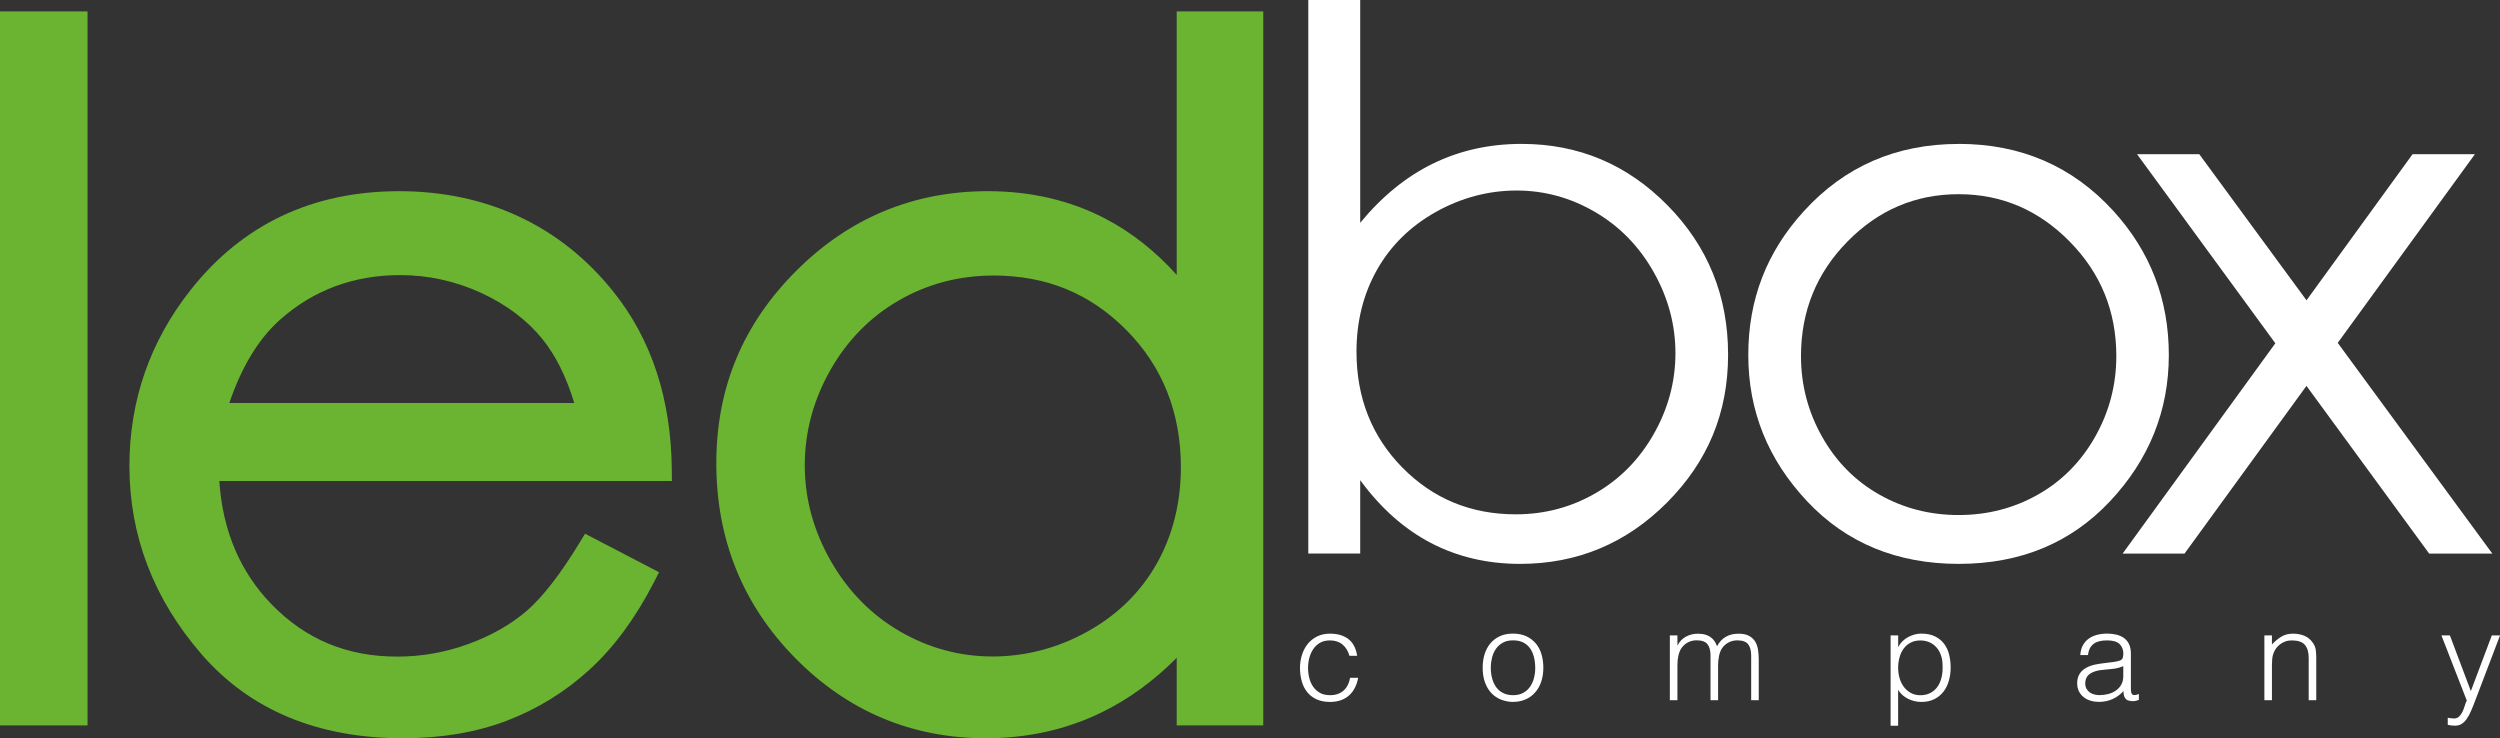
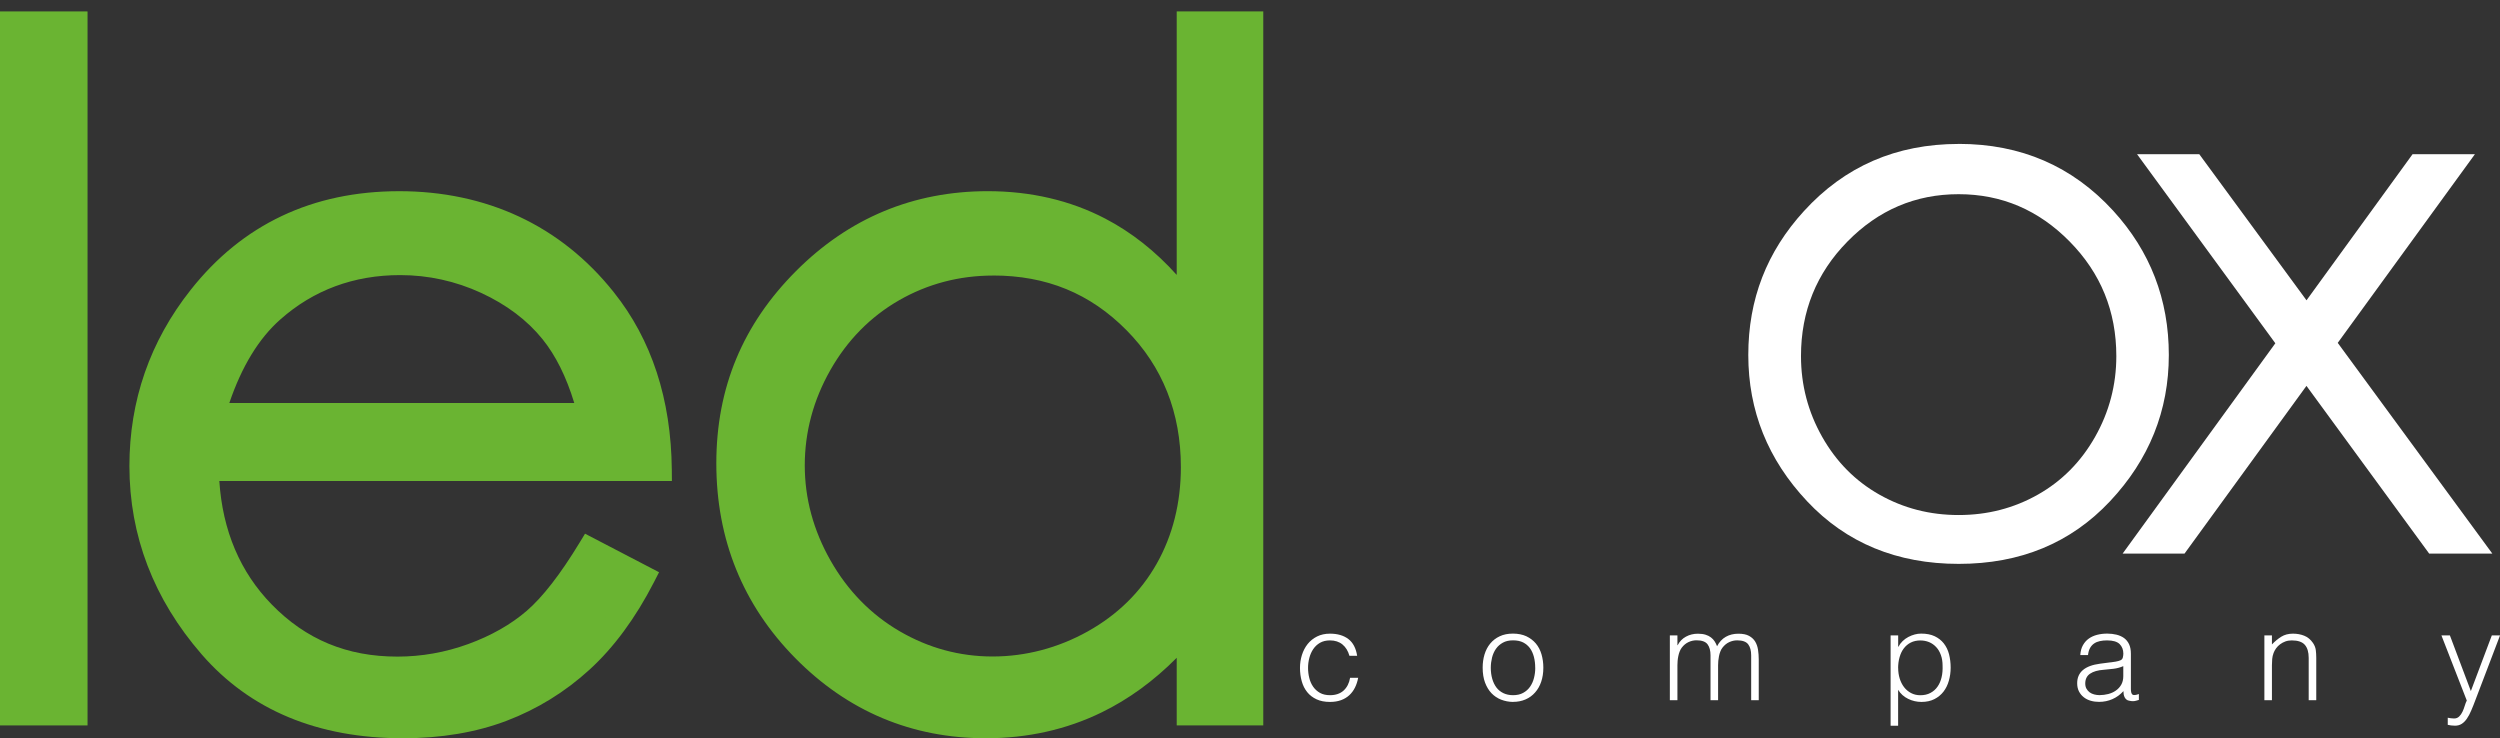
<svg xmlns="http://www.w3.org/2000/svg" width="149" height="44" viewBox="0 0 149 44" fill="none">
  <rect x="0" y="0" width="149" height="44" fill="#333333" stroke="none" />
  <g id="Logo" clip-path="url(#clip0_755_5064)">
    <path id="Vector" d="M0.678 1.349H4.539V42.56H0.678V1.349Z" fill="#6AB432" />
    <path id="Vector_2" d="M5.217 43.235H0V0.681H5.217V43.235ZM1.356 41.892H3.861V2.021H1.356V41.892Z" fill="#6AB432" />
    <path id="Vector_3" d="M35.119 32.699L38.372 34.393C37.304 36.471 36.072 38.147 34.674 39.421C33.276 40.696 31.703 41.667 29.954 42.333C28.205 42.998 26.226 43.331 24.02 43.331C19.124 43.331 15.296 41.742 12.537 38.564C9.777 35.385 8.397 31.79 8.397 27.781C8.397 24.009 9.565 20.648 11.904 17.697C14.866 13.943 18.833 12.066 23.802 12.066C28.771 12.066 33.004 13.988 36.057 17.832C38.23 20.549 39.331 23.937 39.37 28H12.364C12.437 31.454 13.55 34.285 15.705 36.495C17.859 38.705 20.519 39.808 23.684 39.808C25.212 39.808 26.698 39.544 28.144 39.019C29.591 38.495 30.816 37.793 31.83 36.923C32.843 36.054 33.939 34.645 35.116 32.705L35.119 32.699ZM35.119 24.69C34.605 22.651 33.854 21.019 32.868 19.796C31.881 18.576 30.58 17.592 28.961 16.846C27.342 16.099 25.639 15.724 23.853 15.724C20.909 15.724 18.377 16.663 16.258 18.54C14.712 19.907 13.544 21.955 12.751 24.69H35.119Z" fill="#6AB432" />
    <path id="Vector_4" d="M24.017 44C18.939 44 14.903 42.318 12.019 38.999C9.163 35.709 7.713 31.934 7.713 27.778C7.713 23.871 8.942 20.339 11.362 17.281C14.446 13.373 18.628 11.395 23.793 11.395C28.958 11.395 33.406 13.421 36.581 17.416C38.835 20.237 40 23.793 40.039 27.991L40.045 28.669H13.072C13.266 31.628 14.316 34.099 16.192 36.024C18.231 38.117 20.682 39.134 23.684 39.134C25.124 39.134 26.547 38.882 27.911 38.384C29.27 37.889 30.441 37.224 31.388 36.411C32.341 35.589 33.4 34.225 34.538 32.351L34.868 31.808L39.28 34.105L38.977 34.696C37.876 36.837 36.584 38.591 35.134 39.913C33.679 41.242 32.017 42.264 30.199 42.957C28.38 43.649 26.301 44 24.02 44H24.017ZM23.796 12.735C19.003 12.735 15.284 14.492 12.431 18.108C10.2 20.927 9.069 24.18 9.069 27.778C9.069 31.601 10.406 35.083 13.045 38.123C15.659 41.134 19.348 42.66 24.014 42.66C26.129 42.66 28.044 42.339 29.706 41.706C31.364 41.077 32.88 40.141 34.211 38.93C35.41 37.835 36.499 36.408 37.452 34.678L35.358 33.589C34.263 35.329 33.249 36.588 32.269 37.431C31.197 38.351 29.887 39.098 28.371 39.649C26.858 40.201 25.279 40.48 23.678 40.48C20.334 40.48 17.487 39.296 15.211 36.963C12.945 34.639 11.756 31.628 11.68 28.018L11.665 27.335H38.662C38.514 23.739 37.458 20.687 35.512 18.255C32.565 14.546 28.728 12.744 23.787 12.744L23.796 12.735ZM35.984 25.361H11.853L12.101 24.507C12.924 21.664 14.171 19.488 15.807 18.042C18.041 16.06 20.749 15.056 23.854 15.056C25.73 15.056 27.545 15.454 29.249 16.24C30.955 17.029 32.353 18.084 33.397 19.38C34.438 20.669 35.24 22.402 35.776 24.528L35.987 25.361H35.984ZM13.668 24.018H34.226C33.754 22.462 33.119 21.188 32.335 20.216C31.421 19.083 30.187 18.153 28.671 17.454C27.149 16.753 25.527 16.396 23.847 16.396C21.088 16.396 18.685 17.287 16.706 19.041C15.426 20.171 14.406 21.844 13.668 24.018Z" fill="#6AB432" />
    <path id="Vector_5" d="M74.619 1.349V42.56H70.813V37.451C69.194 39.4 67.378 40.866 65.366 41.85C63.354 42.833 61.151 43.325 58.761 43.325C54.512 43.325 50.887 41.799 47.879 38.746C44.874 35.694 43.371 31.982 43.371 27.61C43.371 23.238 44.887 19.667 47.922 16.623C50.957 13.58 54.606 12.06 58.869 12.06C61.333 12.06 63.563 12.579 65.557 13.619C67.551 14.656 69.303 16.216 70.81 18.294V1.349H74.616H74.619ZM59.187 15.751C57.039 15.751 55.054 16.276 53.238 17.322C51.42 18.369 49.973 19.838 48.899 21.73C47.825 23.622 47.289 25.625 47.289 27.736C47.289 29.847 47.831 31.832 48.914 33.742C49.997 35.652 51.453 37.139 53.281 38.204C55.108 39.268 57.069 39.802 59.163 39.802C61.257 39.802 63.275 39.274 65.169 38.219C67.061 37.163 68.516 35.736 69.536 33.934C70.556 32.132 71.064 30.102 71.064 27.847C71.064 24.408 69.92 21.532 67.636 19.22C65.348 16.908 62.534 15.754 59.193 15.754L59.187 15.751Z" fill="#6AB432" />
    <path id="Vector_6" d="M58.761 44C54.343 44 50.521 42.393 47.395 39.22C44.275 36.054 42.693 32.15 42.693 27.616C42.693 23.082 44.291 19.316 47.438 16.159C50.591 12.998 54.434 11.394 58.87 11.394C61.432 11.394 63.79 11.943 65.871 13.028C67.43 13.841 68.858 14.966 70.132 16.384V0.681H75.291V43.235H70.132V39.205C68.767 40.582 67.269 41.673 65.663 42.456C63.566 43.481 61.242 44 58.758 44H58.761ZM58.87 12.735C54.812 12.735 51.29 14.204 48.403 17.101C45.513 20 44.048 23.538 44.048 27.616C44.048 31.694 45.501 35.376 48.367 38.285C51.226 41.187 54.724 42.66 58.761 42.66C61.036 42.66 63.157 42.186 65.067 41.253C66.985 40.318 68.743 38.894 70.289 37.029L71.491 35.583V41.895H73.942V2.021H71.491V20.375L70.265 18.684C68.825 16.702 67.136 15.196 65.245 14.213C63.357 13.229 61.212 12.732 58.873 12.732L58.87 12.735ZM59.16 40.474C56.954 40.474 54.86 39.904 52.936 38.783C51.014 37.661 49.462 36.078 48.321 34.069C47.186 32.066 46.608 29.934 46.608 27.736C46.608 25.538 47.18 23.388 48.306 21.403C49.435 19.412 50.981 17.844 52.896 16.744C54.812 15.643 56.927 15.082 59.187 15.082C62.703 15.082 65.705 16.318 68.114 18.75C70.519 21.181 71.736 24.24 71.736 27.844C71.736 30.207 71.191 32.366 70.12 34.261C69.043 36.162 67.487 37.691 65.496 38.804C63.511 39.91 61.378 40.474 59.16 40.474ZM59.187 16.423C57.169 16.423 55.281 16.921 53.577 17.901C51.874 18.882 50.497 20.279 49.489 22.057C48.478 23.838 47.964 25.748 47.964 27.733C47.964 29.718 48.481 31.61 49.501 33.409C50.521 35.205 51.907 36.624 53.62 37.622C55.332 38.621 57.196 39.127 59.157 39.127C61.118 39.127 63.051 38.624 64.831 37.631C66.604 36.642 67.984 35.286 68.937 33.601C69.893 31.91 70.38 29.973 70.38 27.841C70.38 24.6 69.291 21.856 67.145 19.685C64.973 17.487 62.367 16.42 59.187 16.42V16.423Z" fill="#6AB432" />
-     <path id="Vector_7" d="M77.975 32.995V0H81.068V13.28C82.363 11.706 83.809 10.528 85.413 9.745C87.017 8.966 88.772 8.576 90.684 8.576C94.082 8.576 96.981 9.796 99.387 12.24C101.792 14.684 102.994 17.649 102.994 21.133C102.994 24.618 101.78 27.514 99.354 29.952C96.927 32.387 94.007 33.607 90.597 33.607C88.642 33.607 86.869 33.19 85.28 32.36C83.691 31.529 82.287 30.282 81.068 28.618V32.992H77.975V32.995ZM90.339 30.654C92.058 30.654 93.644 30.234 95.096 29.394C96.552 28.555 97.707 27.376 98.567 25.862C99.426 24.345 99.856 22.741 99.856 21.049C99.856 19.358 99.423 17.745 98.558 16.213C97.692 14.681 96.527 13.487 95.066 12.636C93.604 11.781 92.043 11.355 90.385 11.355C88.727 11.355 87.093 11.781 85.57 12.636C84.051 13.49 82.883 14.639 82.069 16.081C81.255 17.526 80.847 19.151 80.847 20.959C80.847 23.715 81.761 26.021 83.588 27.874C85.416 29.727 87.667 30.654 90.339 30.654Z" fill="white" />
    <path id="Vector_8" d="M116.744 8.576C120.444 8.576 123.513 9.904 125.945 12.558C128.157 14.98 129.262 17.847 129.262 21.157C129.262 24.468 128.094 27.388 125.755 29.877C123.419 32.363 120.414 33.607 116.74 33.607C113.067 33.607 110.041 32.363 107.705 29.877C105.366 27.391 104.198 24.483 104.198 21.157C104.198 17.832 105.302 15.002 107.514 12.582C109.947 9.913 113.022 8.579 116.737 8.579L116.744 8.576ZM116.731 11.574C114.162 11.574 111.953 12.516 110.108 14.396C108.262 16.276 107.339 18.552 107.339 21.223C107.339 22.945 107.76 24.549 108.601 26.036C109.442 27.523 110.58 28.672 112.014 29.481C113.448 30.291 115.019 30.696 116.734 30.696C118.45 30.696 120.021 30.291 121.455 29.481C122.889 28.672 124.024 27.523 124.868 26.036C125.709 24.549 126.133 22.945 126.133 21.223C126.133 18.555 125.207 16.279 123.352 14.396C121.497 12.513 119.294 11.574 116.737 11.574H116.731Z" fill="white" />
    <path id="Vector_9" d="M127.368 9.19H131.077L137.468 17.898L143.789 9.19H147.505L139.329 20.435L148.543 32.995H144.779L137.465 22.998L130.197 32.995H126.508L135.61 20.459L127.368 9.19Z" fill="white" />
    <path id="Vector_10" d="M80.426 39.086C80.345 38.798 80.208 38.573 80.012 38.411C79.815 38.249 79.567 38.168 79.267 38.168C79.037 38.168 78.838 38.216 78.674 38.309C78.508 38.405 78.375 38.531 78.269 38.687C78.163 38.843 78.087 39.02 78.036 39.214C77.984 39.412 77.96 39.607 77.96 39.808C77.96 40.009 77.984 40.21 78.033 40.405C78.081 40.6 78.157 40.774 78.263 40.926C78.369 41.08 78.505 41.202 78.668 41.295C78.835 41.388 79.034 41.433 79.27 41.433C79.606 41.433 79.876 41.34 80.078 41.157C80.281 40.971 80.411 40.72 80.466 40.396H80.947C80.907 40.609 80.844 40.804 80.756 40.98C80.668 41.157 80.556 41.307 80.417 41.436C80.278 41.562 80.115 41.661 79.924 41.73C79.733 41.799 79.516 41.835 79.27 41.835C78.959 41.835 78.689 41.784 78.466 41.679C78.242 41.574 78.054 41.433 77.909 41.25C77.763 41.068 77.654 40.855 77.585 40.606C77.515 40.357 77.479 40.093 77.479 39.808C77.479 39.541 77.518 39.283 77.594 39.038C77.673 38.792 77.785 38.573 77.936 38.384C78.087 38.195 78.275 38.045 78.496 37.934C78.72 37.823 78.977 37.766 79.267 37.766C79.718 37.766 80.084 37.874 80.363 38.087C80.641 38.3 80.817 38.636 80.886 39.086H80.426Z" fill="white" />
    <path id="Vector_11" d="M90.173 41.835C89.922 41.832 89.689 41.784 89.468 41.7C89.25 41.616 89.059 41.487 88.896 41.319C88.733 41.151 88.606 40.939 88.509 40.684C88.415 40.432 88.367 40.135 88.367 39.796C88.367 39.511 88.403 39.247 88.478 39.002C88.554 38.756 88.666 38.54 88.817 38.357C88.969 38.174 89.156 38.027 89.383 37.922C89.61 37.814 89.873 37.763 90.173 37.763C90.472 37.763 90.745 37.817 90.972 37.922C91.196 38.03 91.386 38.174 91.538 38.354C91.689 38.534 91.801 38.75 91.874 38.999C91.946 39.247 91.983 39.511 91.983 39.796C91.983 40.105 91.94 40.384 91.855 40.633C91.771 40.882 91.65 41.094 91.489 41.274C91.332 41.454 91.141 41.592 90.917 41.688C90.693 41.784 90.448 41.832 90.176 41.832L90.173 41.835ZM91.498 39.799C91.498 39.571 91.474 39.355 91.423 39.157C91.371 38.96 91.296 38.786 91.19 38.639C91.084 38.492 90.948 38.378 90.784 38.291C90.618 38.207 90.415 38.165 90.176 38.165C89.937 38.165 89.737 38.21 89.571 38.303C89.404 38.396 89.265 38.516 89.159 38.669C89.053 38.822 88.975 38.996 88.926 39.191C88.878 39.388 88.851 39.589 88.851 39.799C88.851 40.039 88.881 40.258 88.938 40.459C88.996 40.66 89.081 40.834 89.189 40.978C89.298 41.121 89.438 41.232 89.604 41.313C89.77 41.391 89.961 41.433 90.176 41.433C90.412 41.433 90.615 41.388 90.781 41.295C90.951 41.203 91.087 41.08 91.193 40.927C91.299 40.774 91.377 40.6 91.426 40.405C91.477 40.21 91.501 40.009 91.501 39.802L91.498 39.799Z" fill="white" />
    <path id="Vector_12" d="M99.974 41.733H99.523V37.871H99.974V38.453H99.989C100.104 38.228 100.27 38.06 100.485 37.943C100.7 37.826 100.936 37.769 101.193 37.769C101.375 37.769 101.526 37.79 101.653 37.829C101.78 37.868 101.886 37.922 101.974 37.991C102.062 38.057 102.134 38.135 102.192 38.225C102.249 38.315 102.298 38.411 102.337 38.516C102.467 38.264 102.643 38.075 102.861 37.952C103.078 37.829 103.327 37.769 103.608 37.769C103.874 37.769 104.086 37.811 104.243 37.898C104.401 37.985 104.525 38.099 104.61 38.24C104.694 38.381 104.752 38.546 104.779 38.729C104.806 38.911 104.821 39.1 104.821 39.295V41.733H104.37V39.061C104.37 38.782 104.313 38.564 104.195 38.405C104.077 38.246 103.856 38.165 103.535 38.165C103.369 38.165 103.212 38.201 103.057 38.273C102.903 38.345 102.77 38.456 102.655 38.606C102.603 38.672 102.564 38.747 102.531 38.834C102.497 38.92 102.47 39.01 102.452 39.106C102.434 39.202 102.419 39.295 102.41 39.388C102.404 39.484 102.398 39.571 102.398 39.649V41.73H101.947V39.058C101.947 38.779 101.889 38.561 101.771 38.402C101.653 38.243 101.432 38.162 101.112 38.162C100.945 38.162 100.788 38.198 100.633 38.27C100.479 38.342 100.346 38.453 100.231 38.603C100.183 38.669 100.14 38.744 100.107 38.831C100.074 38.917 100.046 39.007 100.028 39.103C100.007 39.199 99.995 39.292 99.986 39.385C99.977 39.481 99.974 39.568 99.974 39.646V41.727V41.733Z" fill="white" />
    <path id="Vector_13" d="M113.131 43.253H112.68V37.868H113.131V38.546H113.146C113.209 38.423 113.294 38.309 113.397 38.21C113.5 38.111 113.612 38.027 113.736 37.964C113.86 37.898 113.984 37.85 114.117 37.814C114.247 37.778 114.374 37.763 114.501 37.763C114.816 37.763 115.085 37.814 115.306 37.919C115.527 38.024 115.709 38.168 115.851 38.348C115.993 38.531 116.099 38.744 116.163 38.993C116.226 39.241 116.259 39.508 116.259 39.79C116.259 40.072 116.223 40.318 116.153 40.567C116.084 40.816 115.978 41.032 115.833 41.221C115.69 41.406 115.509 41.556 115.291 41.667C115.073 41.778 114.816 41.835 114.519 41.835C114.244 41.835 113.978 41.775 113.727 41.652C113.472 41.529 113.273 41.349 113.128 41.112V43.253H113.131ZM113.131 39.814C113.131 40.033 113.161 40.24 113.221 40.438C113.282 40.636 113.37 40.807 113.482 40.954C113.594 41.1 113.733 41.218 113.896 41.304C114.06 41.391 114.244 41.436 114.45 41.436C114.68 41.436 114.883 41.391 115.055 41.298C115.228 41.206 115.37 41.08 115.479 40.921C115.591 40.762 115.669 40.576 115.718 40.366C115.769 40.156 115.787 39.928 115.778 39.682C115.778 39.439 115.745 39.224 115.675 39.038C115.609 38.852 115.515 38.693 115.394 38.564C115.273 38.435 115.134 38.336 114.973 38.27C114.813 38.204 114.637 38.171 114.447 38.171C114.235 38.171 114.047 38.213 113.881 38.297C113.715 38.381 113.578 38.498 113.466 38.645C113.354 38.792 113.273 38.966 113.215 39.166C113.158 39.367 113.128 39.586 113.128 39.82L113.131 39.814Z" fill="white" />
    <path id="Vector_14" d="M125.788 39.478C125.873 39.469 125.976 39.454 126.094 39.433C126.212 39.412 126.309 39.385 126.384 39.352C126.46 39.316 126.505 39.259 126.523 39.178C126.542 39.097 126.551 39.02 126.551 38.951C126.551 38.723 126.475 38.534 126.33 38.387C126.181 38.24 125.933 38.168 125.582 38.168C125.428 38.168 125.283 38.18 125.153 38.21C125.023 38.237 124.908 38.285 124.811 38.351C124.714 38.417 124.632 38.507 124.569 38.618C124.505 38.729 124.466 38.87 124.445 39.041H123.985C124 38.813 124.051 38.618 124.142 38.456C124.233 38.294 124.348 38.162 124.493 38.06C124.635 37.958 124.802 37.883 124.989 37.835C125.177 37.787 125.377 37.763 125.588 37.763C125.785 37.763 125.967 37.784 126.142 37.826C126.315 37.868 126.466 37.937 126.593 38.027C126.72 38.12 126.82 38.243 126.893 38.396C126.965 38.549 127.001 38.738 127.001 38.963V41.065C127.001 41.238 127.032 41.349 127.095 41.397C127.159 41.445 127.283 41.433 127.477 41.364V41.715C127.44 41.724 127.389 41.739 127.322 41.76C127.256 41.781 127.189 41.79 127.123 41.79C127.053 41.79 126.983 41.781 126.92 41.766C126.844 41.757 126.784 41.733 126.738 41.694C126.693 41.658 126.657 41.613 126.629 41.559C126.602 41.508 126.584 41.448 126.572 41.388C126.563 41.325 126.557 41.259 126.557 41.191C126.366 41.4 126.148 41.559 125.903 41.667C125.658 41.775 125.392 41.832 125.104 41.832C124.935 41.832 124.768 41.811 124.611 41.766C124.454 41.721 124.314 41.652 124.193 41.556C124.072 41.463 123.979 41.346 123.906 41.209C123.836 41.071 123.8 40.909 123.8 40.72C123.8 40.063 124.254 39.676 125.162 39.556L125.785 39.475L125.788 39.478ZM126.548 39.703C126.357 39.784 126.163 39.835 125.967 39.859C125.77 39.883 125.576 39.904 125.38 39.919C125.035 39.943 124.762 40.021 124.572 40.15C124.378 40.279 124.281 40.477 124.281 40.738C124.281 40.858 124.305 40.96 124.354 41.047C124.402 41.133 124.466 41.206 124.541 41.262C124.62 41.319 124.708 41.361 124.814 41.388C124.917 41.415 125.02 41.43 125.125 41.43C125.307 41.43 125.482 41.406 125.652 41.364C125.821 41.319 125.976 41.25 126.106 41.157C126.239 41.065 126.345 40.948 126.427 40.807C126.505 40.666 126.548 40.498 126.548 40.303V39.7V39.703Z" fill="white" />
    <path id="Vector_15" d="M135.407 41.733H134.957V37.871H135.407V38.408C135.589 38.219 135.774 38.066 135.967 37.946C136.161 37.826 136.391 37.766 136.663 37.766C136.902 37.766 137.129 37.808 137.332 37.889C137.538 37.97 137.71 38.114 137.852 38.318C137.946 38.456 138.004 38.6 138.022 38.747C138.04 38.894 138.049 39.047 138.049 39.205V41.733H137.598V39.211C137.598 38.864 137.52 38.603 137.365 38.429C137.211 38.255 136.951 38.168 136.591 38.168C136.451 38.168 136.321 38.189 136.206 38.231C136.091 38.273 135.988 38.33 135.895 38.399C135.801 38.468 135.722 38.549 135.656 38.639C135.592 38.729 135.541 38.822 135.504 38.92C135.459 39.044 135.432 39.163 135.423 39.277C135.413 39.391 135.407 39.514 135.407 39.649V41.73V41.733Z" fill="white" />
    <path id="Vector_16" d="M145.883 42.777C145.944 42.786 146.004 42.795 146.068 42.807C146.131 42.816 146.195 42.822 146.258 42.822C146.386 42.822 146.485 42.783 146.567 42.702C146.649 42.621 146.715 42.528 146.767 42.414C146.818 42.303 146.864 42.186 146.9 42.063C146.936 41.94 146.976 41.838 147.021 41.754L145.508 37.868H146.013L147.263 41.188L148.513 37.868H149.003L147.551 41.679C147.46 41.922 147.375 42.141 147.29 42.336C147.209 42.531 147.121 42.696 147.027 42.831C146.933 42.969 146.83 43.071 146.718 43.142C146.606 43.215 146.47 43.251 146.316 43.251C146.234 43.251 146.159 43.245 146.086 43.236C146.013 43.227 145.947 43.215 145.886 43.2V42.774L145.883 42.777Z" fill="white" />
  </g>
  <defs>
    <clipPath id="clip0_755_5064">
      <rect width="149" height="44" fill="white" />
    </clipPath>
  </defs>
</svg>